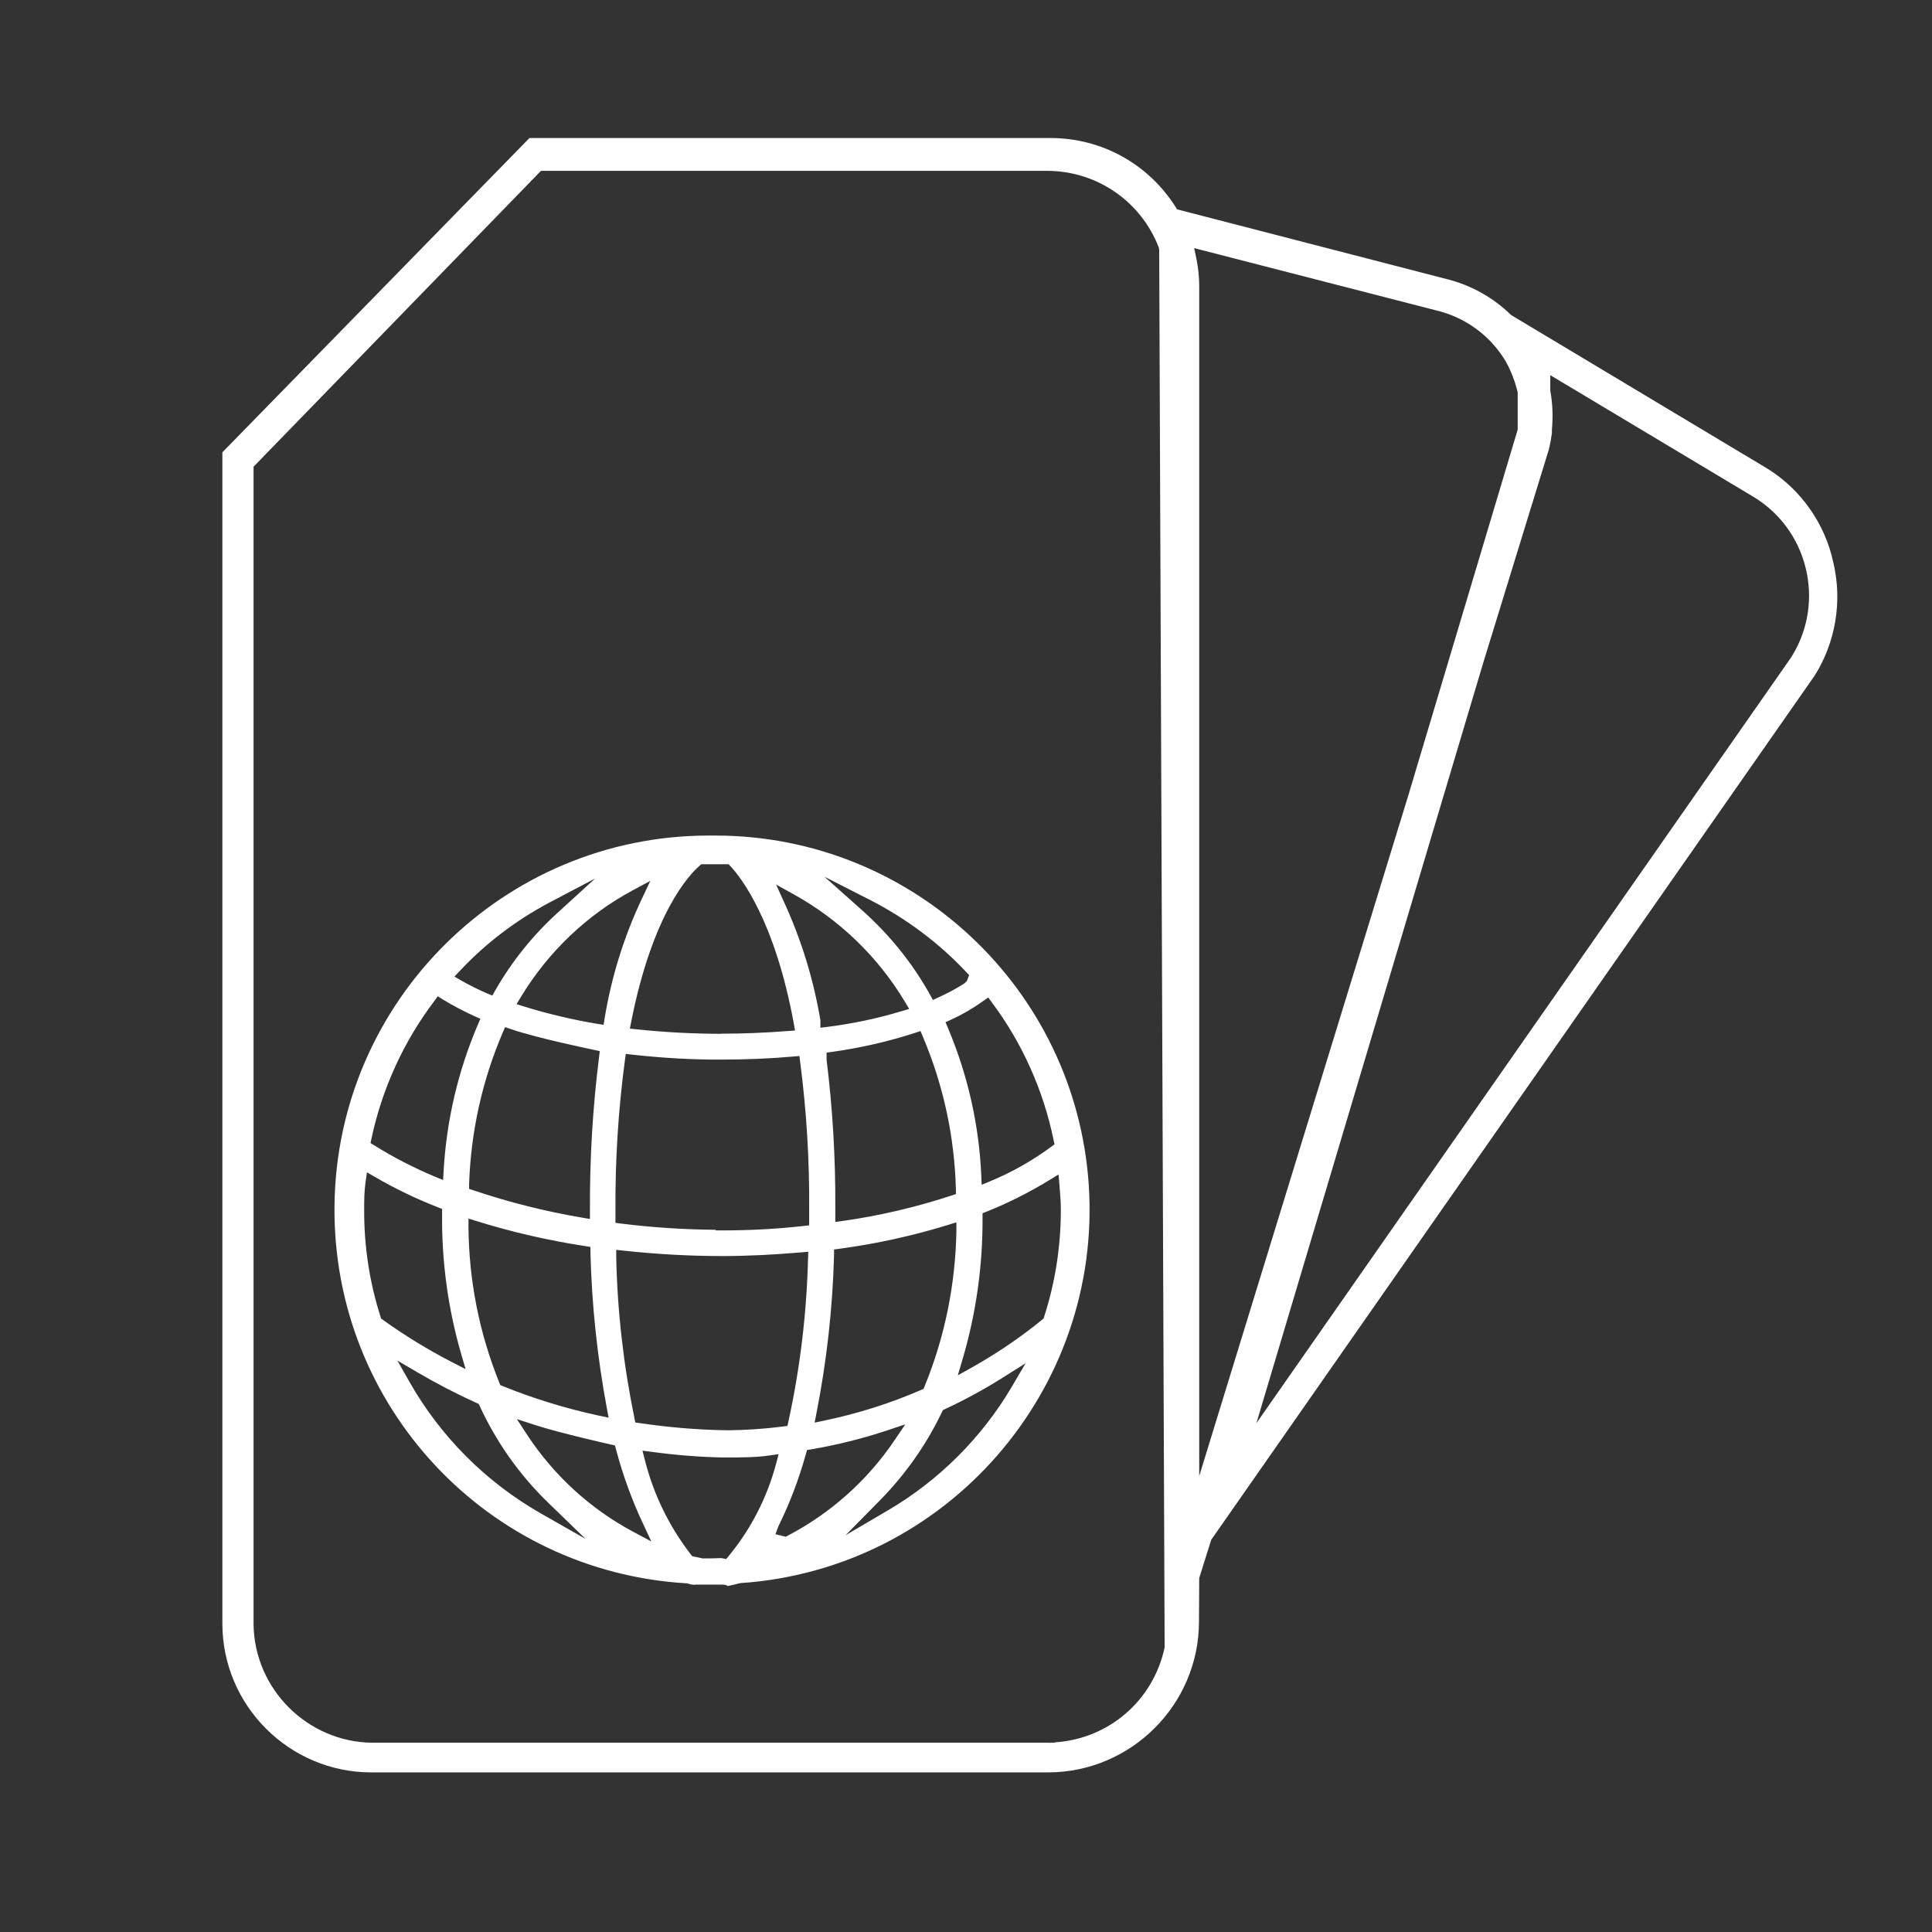
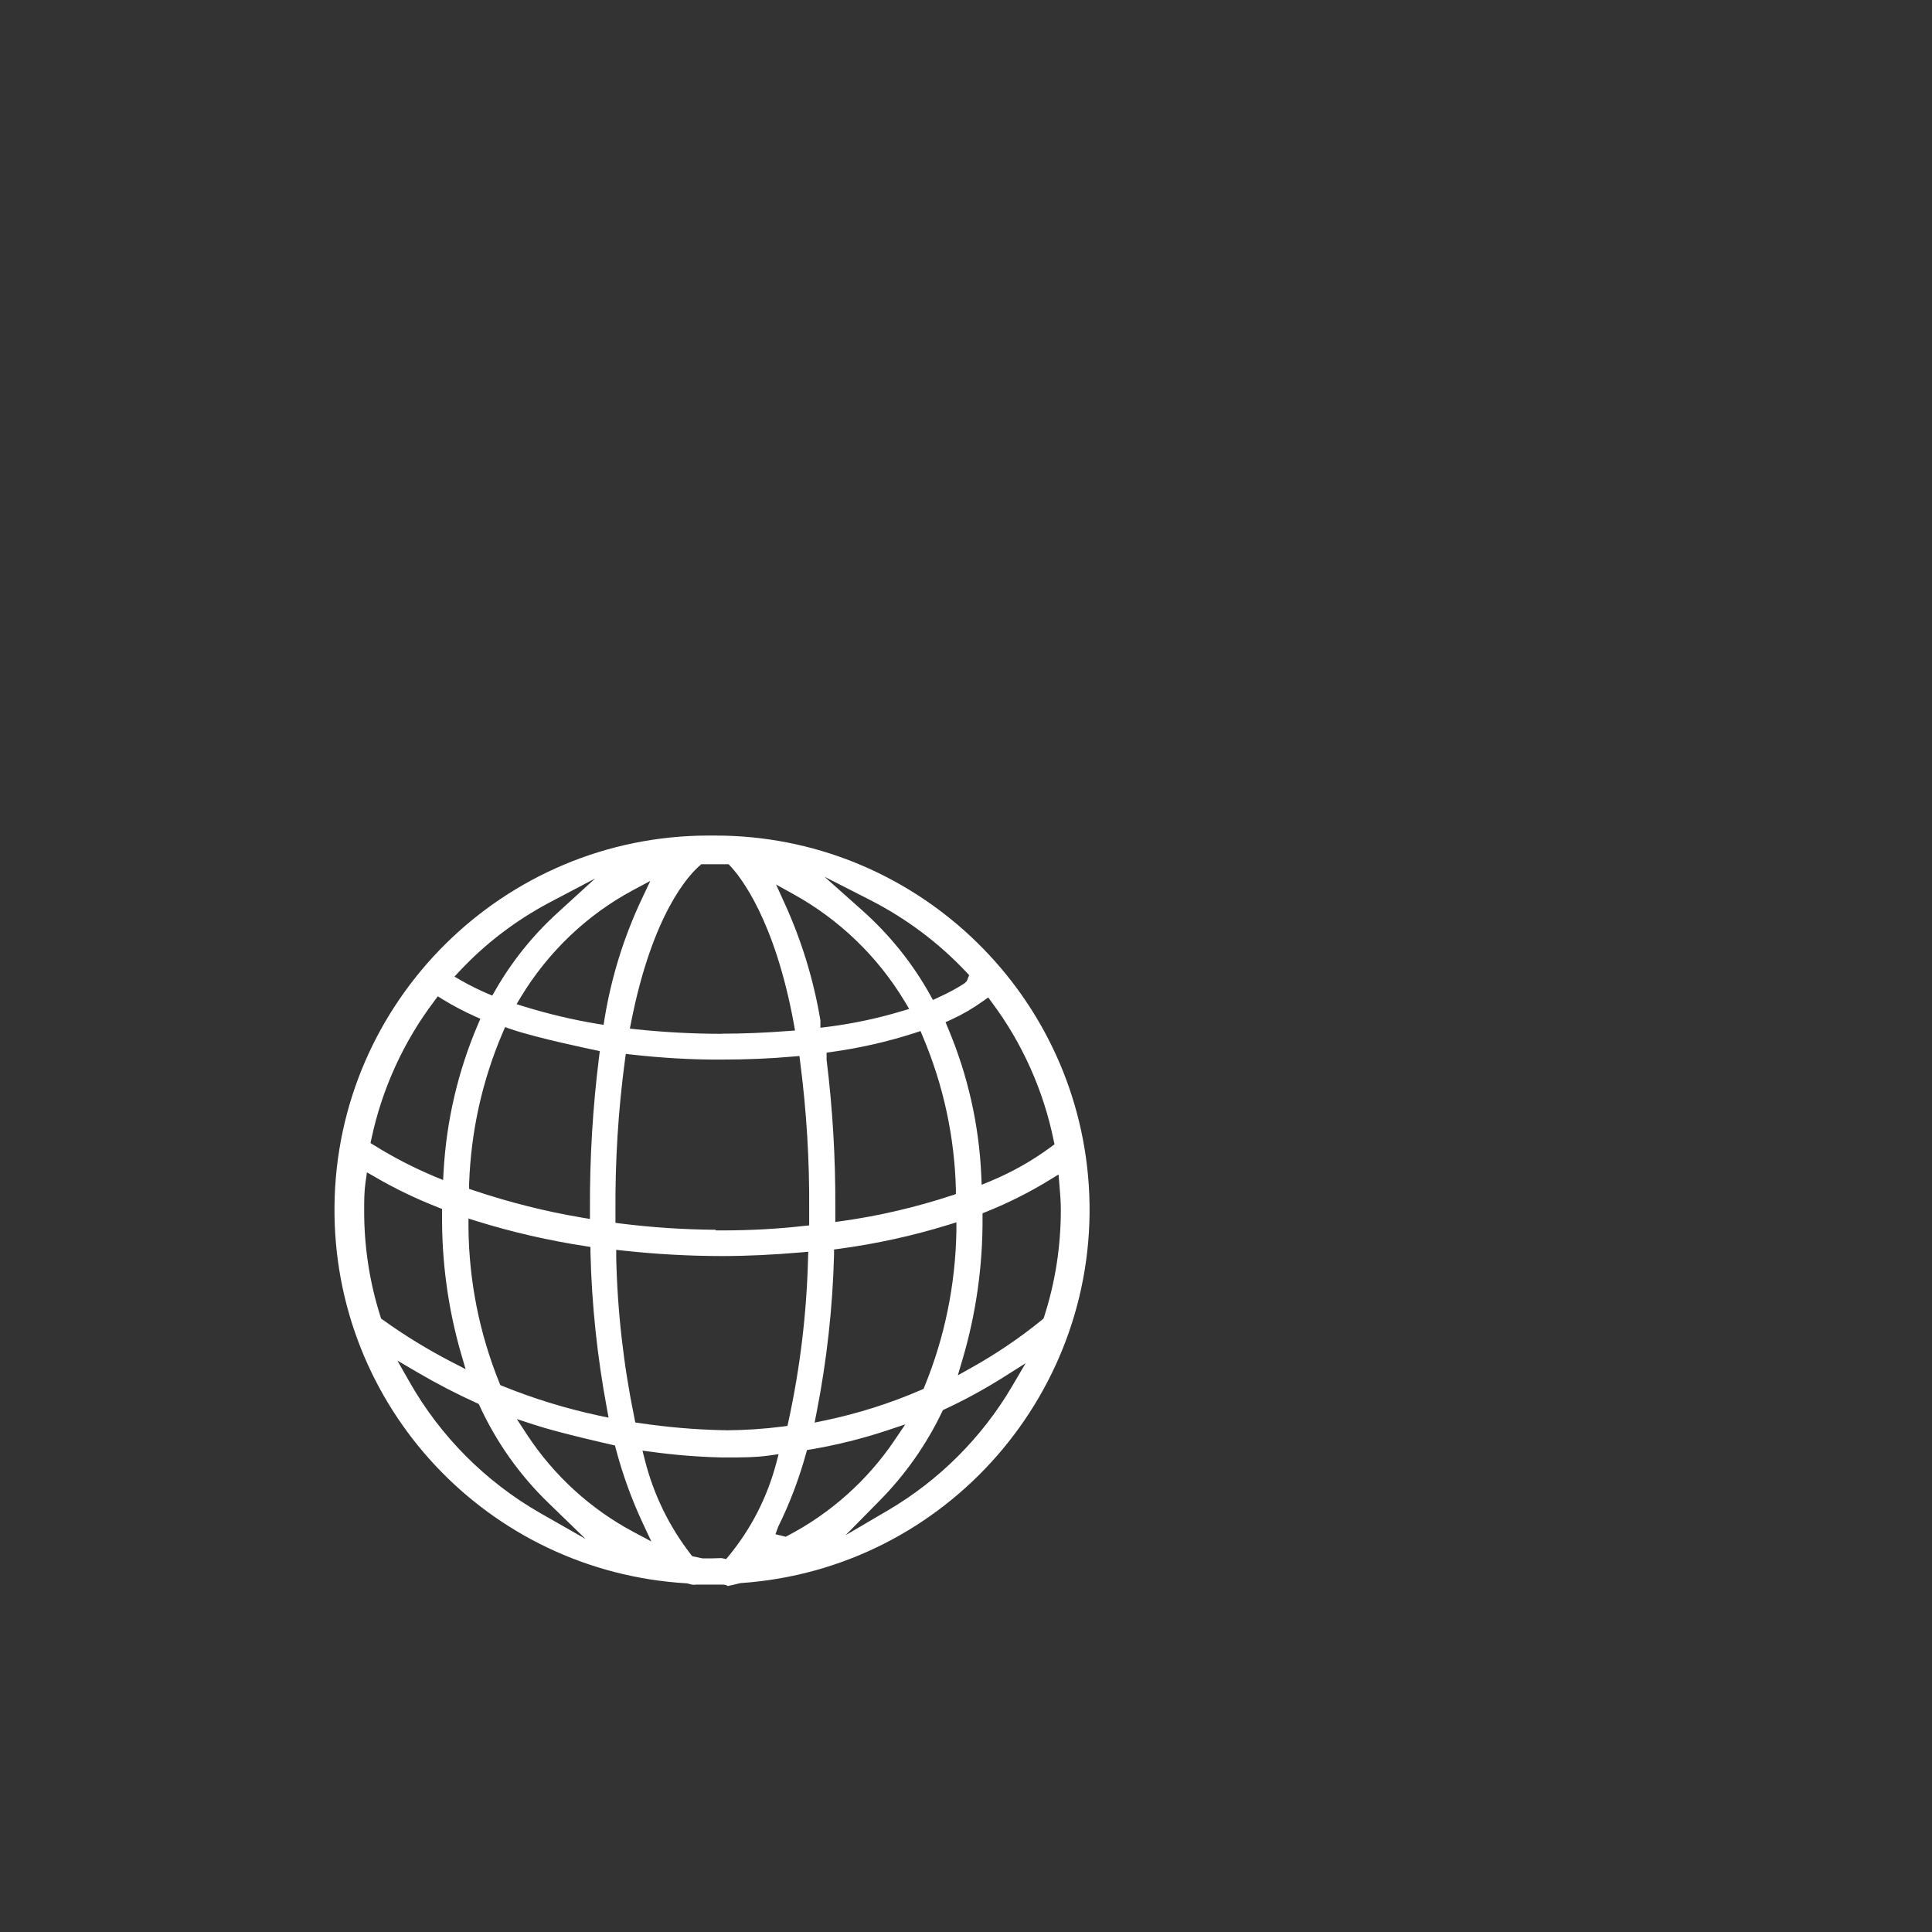
<svg xmlns="http://www.w3.org/2000/svg" id="a" width="153" height="153" viewBox="0 0 153 153">
  <rect x="0" y="0" width="153" height="153" fill="#333333" stroke="none" />
  <path d="M55.08,125.49h2.11c.21,0,.33,.03,.45,.11,.3-.06,.6-.13,.9-.21l.1-.02c16.3-1.1,28.67-15.26,27.58-31.56-1.05-15.54-14.01-27.64-29.56-27.64-.08,0-.16,0-.24,0h0c-.1,0-.2,0-.3,0-16.21,0-29.47,13.1-29.63,29.34-.16,15.84,12.11,28.96,27.92,29.88l.16,.04c.1,.04,.21,.06,.32,.07h.2Zm2.43-2.02l-.31-.07c-.09-.02-.26,0-.43,0-.12,0-.24,.01-.36,.01h-.79l-.8-.17-.12-.15c-1.72-2.23-2.94-4.74-3.63-7.46l-.19-.75,.76,.1c1.84,.25,3.71,.4,5.56,.44h.3c1.15,0,2.33,0,3.38-.15l.78-.11-.2,.76c-.72,2.69-1.98,5.15-3.75,7.3l-.2,.24Zm-5.95-1.41l-1.37-.73c-3.41-1.81-6.33-4.48-8.45-7.71l-.81-1.24,1.41,.46c1.95,.64,6.01,1.55,6.05,1.56l.31,.07,.08,.3c.53,2.01,1.25,3.99,2.13,5.87l.66,1.41Zm-5.19-.19l-3.56-2.03c-4.34-2.48-7.93-6.08-10.39-10.42l-.95-1.67,1.66,.97c1.49,.87,3.03,1.67,4.6,2.38l.18,.08,.08,.17c1.33,2.88,3.16,5.46,5.44,7.67l2.94,2.85Zm15.86-.17l-.82-.2,.22-.6c.91-1.84,1.64-3.77,2.19-5.75l.09-.32,.32-.05c2.04-.35,4.07-.85,6.02-1.5l1.44-.48-.85,1.26c-2.14,3.17-5.06,5.78-8.45,7.55l-.17,.09Zm4.72-.11l2.76-2.8c2-2.04,3.64-4.37,4.88-6.95l.08-.17,.17-.08c1.57-.73,3.11-1.57,4.57-2.49l1.81-1.14-1.08,1.84c-2.37,4.03-5.76,7.42-9.79,9.79l-3.39,1.99Zm-9.45-8.33h-.31c-2.18-.05-4.37-.24-6.52-.56l-.36-.05-.07-.36c-.86-4.18-1.35-8.46-1.44-12.72v-.59l.57,.06c2.58,.28,5.22,.43,7.82,.43,1.98,0,4.02-.1,6.24-.29l.58-.05-.02,.58c-.11,4.31-.63,8.64-1.55,12.85l-.08,.36-.36,.05c-1.49,.19-3.01,.29-4.5,.3h0Zm7.01-.59l.15-.77c.81-4.11,1.28-8.32,1.39-12.51v-.44l.45-.06c2.89-.39,5.77-1.02,8.56-1.88l.68-.21v.71c-.08,4.23-.92,8.37-2.52,12.28l-.08,.2-.19,.08c-2.46,1.07-5.04,1.88-7.67,2.43l-.77,.16Zm-16.31-.4l-.76-.16c-2.6-.56-5.16-1.34-7.62-2.34l-.2-.08-.08-.2c-1.58-3.92-2.4-8.05-2.44-12.28v-.71l.67,.21c2.8,.87,5.68,1.53,8.56,1.97l.43,.07v.44c.1,4.13,.54,8.28,1.3,12.34l.14,.77Zm27.66-3.38l.36-1.22c1.08-3.65,1.61-7.43,1.59-11.24v-.35l.33-.13c1.72-.69,3.39-1.53,4.97-2.5l.72-.44,.07,.84c.06,.67,.11,1.32,.11,1.98h0c0,2.87-.44,5.71-1.32,8.44l-.05,.15-.12,.1c-1.73,1.41-3.59,2.67-5.53,3.76l-1.11,.62Zm-38.98-.46l-1.07-.55c-1.9-.98-3.75-2.11-5.49-3.36l-.14-.1-.05-.16c-.87-2.73-1.3-5.57-1.29-8.43,0-.72,0-1.47,.11-2.23l.11-.76,.66,.38c1.58,.92,3.25,1.72,4.96,2.39l.33,.13v.36c-.04,3.79,.47,7.55,1.53,11.19l.34,1.16Zm20.32-10.99h-.52v-.05c-2.49-.02-5-.18-7.48-.49l-.46-.06v-.91c-.03-3.99,.22-8.02,.75-11.97l.07-.5,.5,.06c2.36,.26,4.76,.41,7.13,.39,1.96,0,3.85-.08,5.62-.24l.5-.04,.06,.49c.5,3.85,.74,7.77,.71,11.65v1.27l-.46,.05c-2.03,.23-4.2,.35-6.43,.35Zm8.95-.65v-1.17c.02-3.89-.21-7.82-.69-11.69v-.57l.44-.06c2.22-.31,4.42-.81,6.55-1.5l.45-.15,.18,.44c1.63,3.85,2.51,7.92,2.62,12.09v.38l-.36,.12c-2.8,.92-5.69,1.6-8.61,2.01l-.59,.08Zm-19.44-.26l-.6-.1c-2.91-.49-5.8-1.22-8.6-2.16l-.36-.12v-.38c.14-4.14,1.03-8.18,2.66-11.99l.19-.44,.46,.16c2.1,.72,6.53,1.63,6.57,1.64l.47,.1-.06,.48c-.5,3.98-.74,8.02-.72,12.03v.81Zm31.03-2.7l-.03-.74c-.18-4.03-1.07-7.96-2.64-11.68l-.19-.46,.46-.21c.88-.4,1.72-.89,2.51-1.46l.41-.29,.3,.41c2.4,3.21,4.08,6.98,4.88,10.9l.07,.32-.27,.2c-1.49,1.1-3.1,2.01-4.81,2.72l-.68,.28Zm-42.65-.38l-.68-.28c-1.64-.69-3.24-1.51-4.76-2.46l-.31-.19,.08-.36c.83-3.92,2.55-7.69,4.97-10.88l.28-.38,.4,.25c.8,.49,1.64,.93,2.5,1.32l.47,.21-.2,.47c-1.57,3.68-2.48,7.58-2.71,11.58l-.04,.73Zm22.06-11.58c-2.23,0-4.48-.12-6.7-.35l-.57-.06,.11-.56c1.69-8.54,4.56-11.6,5.4-12.33l.15-.13h2.16l.15,.16c.8,.85,3.51,4.27,5.01,12.44l.1,.57-.57,.04c-1.82,.14-3.53,.21-5.22,.21h-.03Zm7.82-.48v-.59c-.54-3.22-1.5-6.35-2.86-9.32l-.65-1.43,1.37,.76c3.64,2.01,6.69,4.95,8.83,8.52l.34,.57-.64,.19c-1.9,.57-3.85,.98-5.82,1.23l-.58,.07Zm-17.16-.23l-.51-.08c-1.93-.32-3.87-.78-5.76-1.36l-.63-.2,.34-.57c2.18-3.59,5.25-6.51,8.87-8.45l1.38-.74-.67,1.42c-1.42,3-2.41,6.19-2.95,9.47l-.08,.51Zm26.07-1.97l-.23-.42c-1.4-2.51-3.21-4.75-5.35-6.66l-3.01-2.68,3.59,1.83c2.86,1.46,5.44,3.38,7.64,5.72l.23,.24-.18,.46-.17,.18c-.66,.43-1.36,.8-2.07,1.12l-.43,.2Zm-34.9-.35l-.43-.18c-.67-.29-1.34-.62-1.99-.99l-.57-.33,.45-.48c2.05-2.18,4.44-3.99,7.08-5.39l3.61-1.9-3.01,2.75c-1.95,1.78-3.6,3.84-4.91,6.13l-.23,.4Z" fill="#fff" />
-   <path d="M17.61,35.82v92.79c.02,6.47,5.3,11.74,11.77,11.75h53.65c6.55-.02,11.9-5.36,11.92-11.91l.02-3.48,.95-3.03,47.79-68.44c1.66-2.64,2.2-5.89,1.48-8.93-.65-3.08-2.55-5.79-5.21-7.45l-20.31-12.17c-1.38-1.35-3.09-2.32-4.95-2.81l-21.5-5.56-.11-.17c-2.16-3.43-5.87-5.48-9.93-5.48H41.93l-24.32,24.89Zm65.42,102.19H29.46c-5.12-.06-9.32-4.26-9.38-9.38V36.96L42.84,13.53h40.19c3.89,.05,7.32,2.43,8.73,6.05l.04,.19,.43,110.65v.05c-.9,4.21-4.43,7.23-8.67,7.51v.02l-.52,.02Zm11.94-21.14V22.69c0-.75-.08-1.5-.23-2.23l-.17-.81,19.55,5.03c2.16,.62,3.98,2.02,5.13,3.95,.43,.78,.74,1.6,.94,2.45v2.94l-8.65,28.93-16.57,53.94Zm4.53-4.17l17.97-60.24,5.18-16.84c.11-.44,.19-.88,.25-1.32v-.3c.1-1.06,.05-2.07-.13-3.07v-1.22l16.05,9.61c2.1,1.26,3.58,3.26,4.17,5.64,.59,2.37,.22,4.84-1.04,6.93-.05,.08-.1,.17-.16,.25l-42.29,60.56Z" fill="#fff" />
</svg>